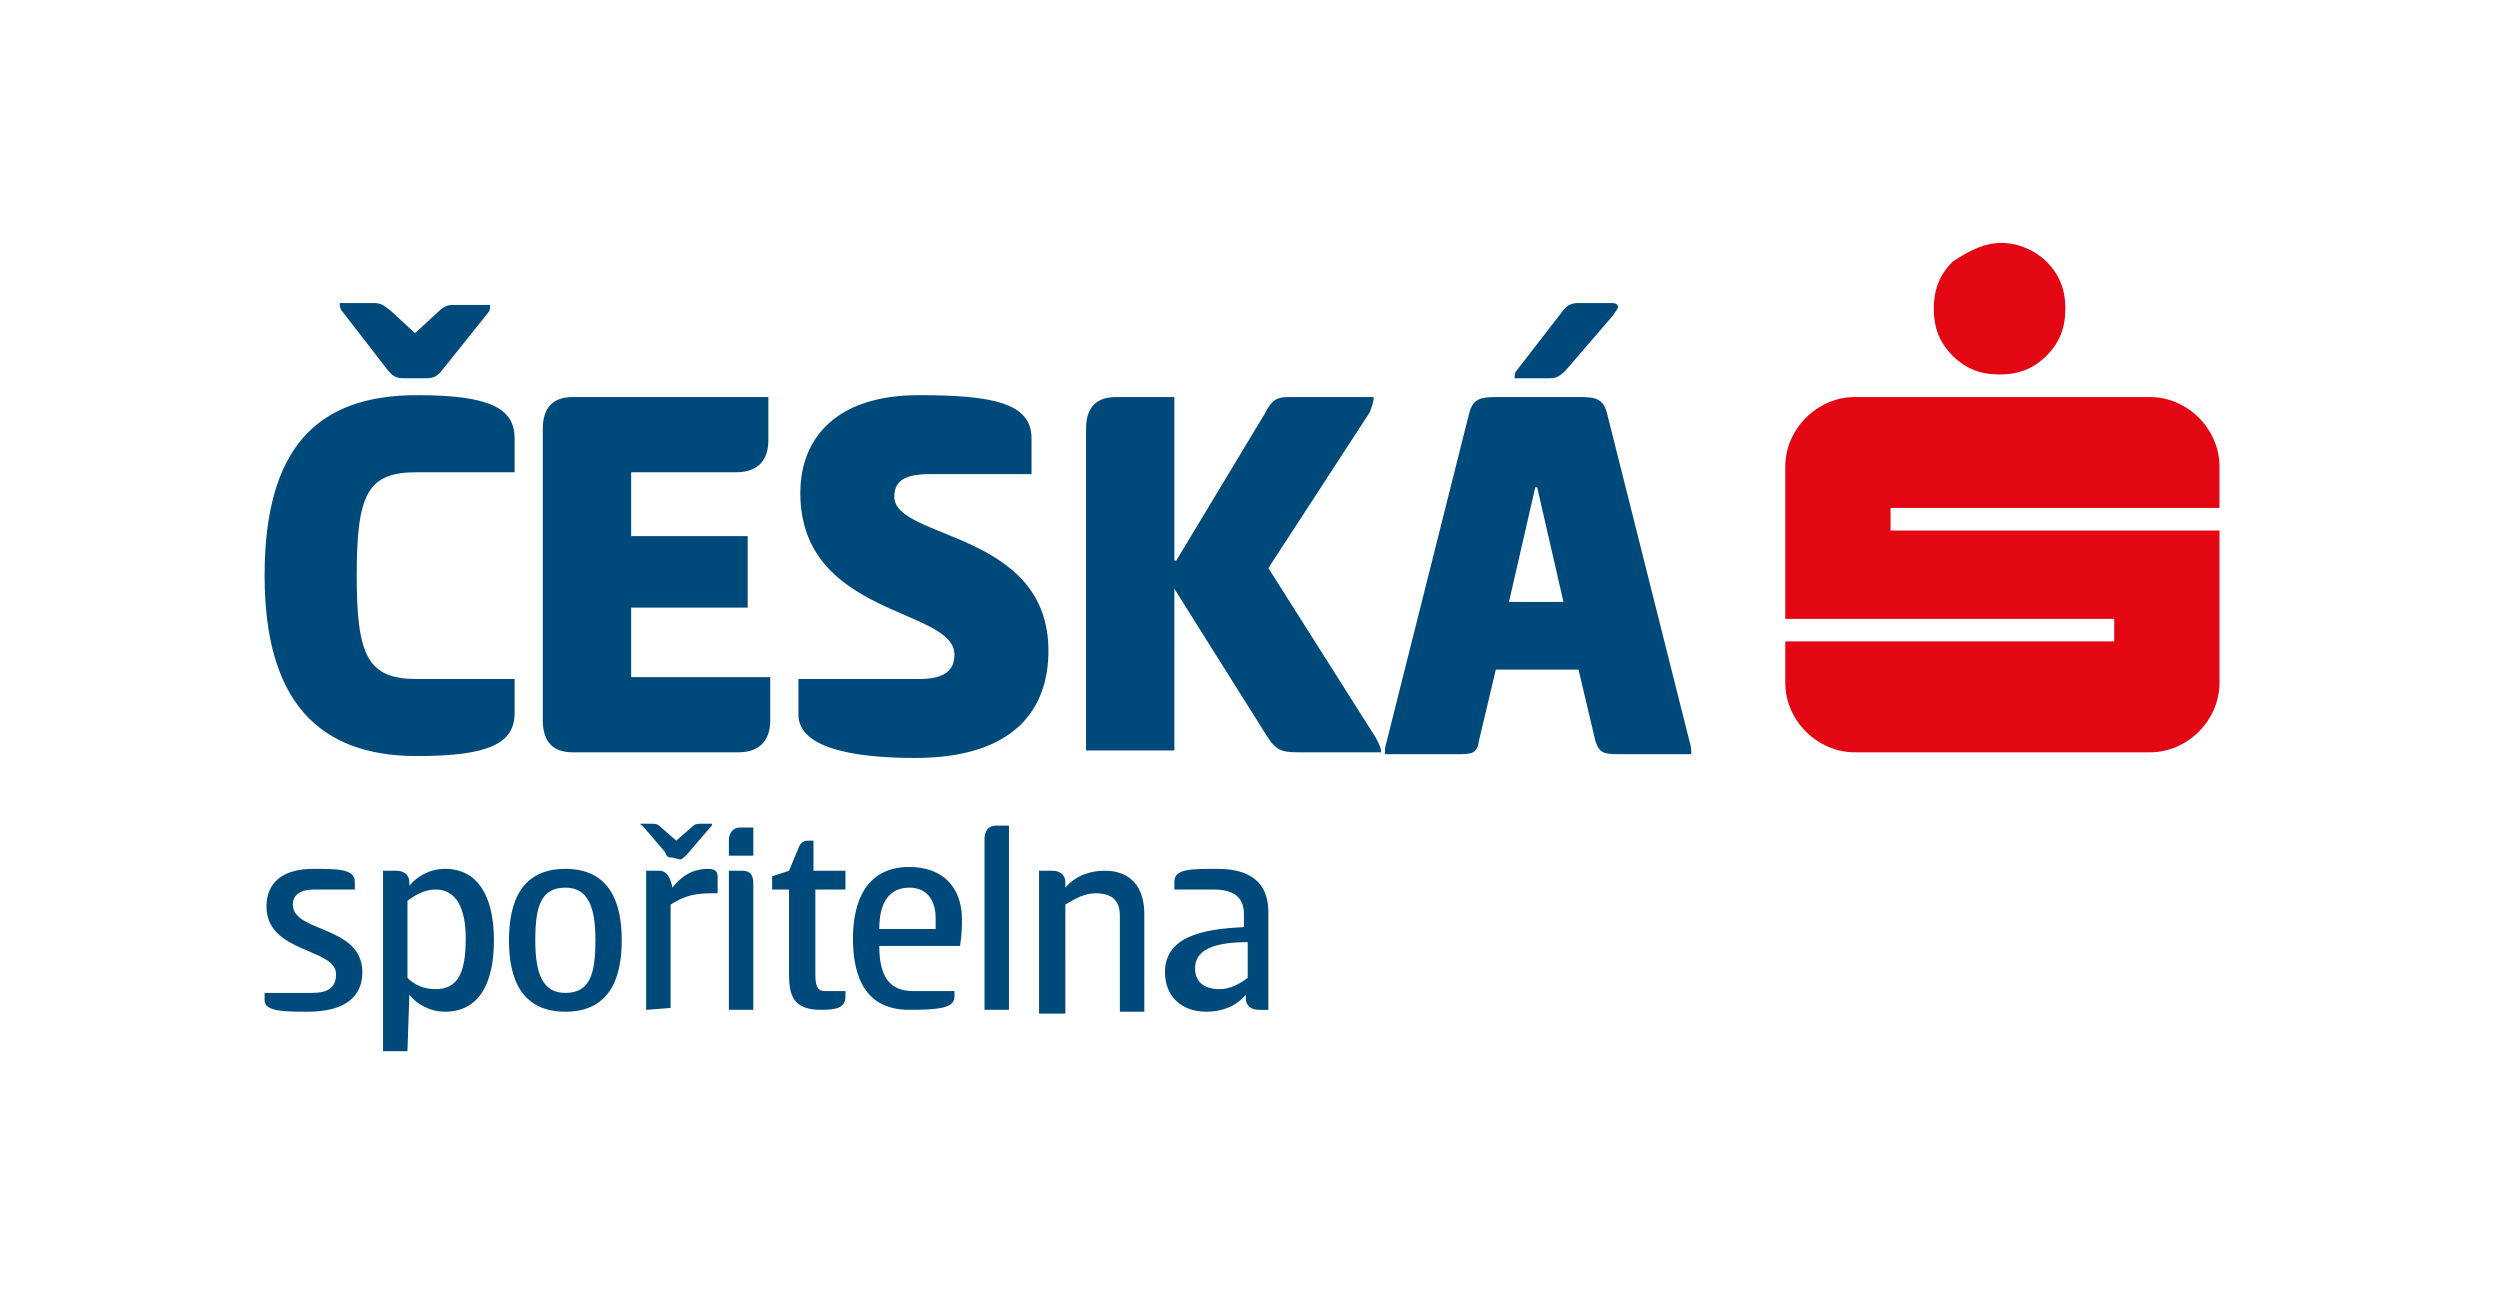
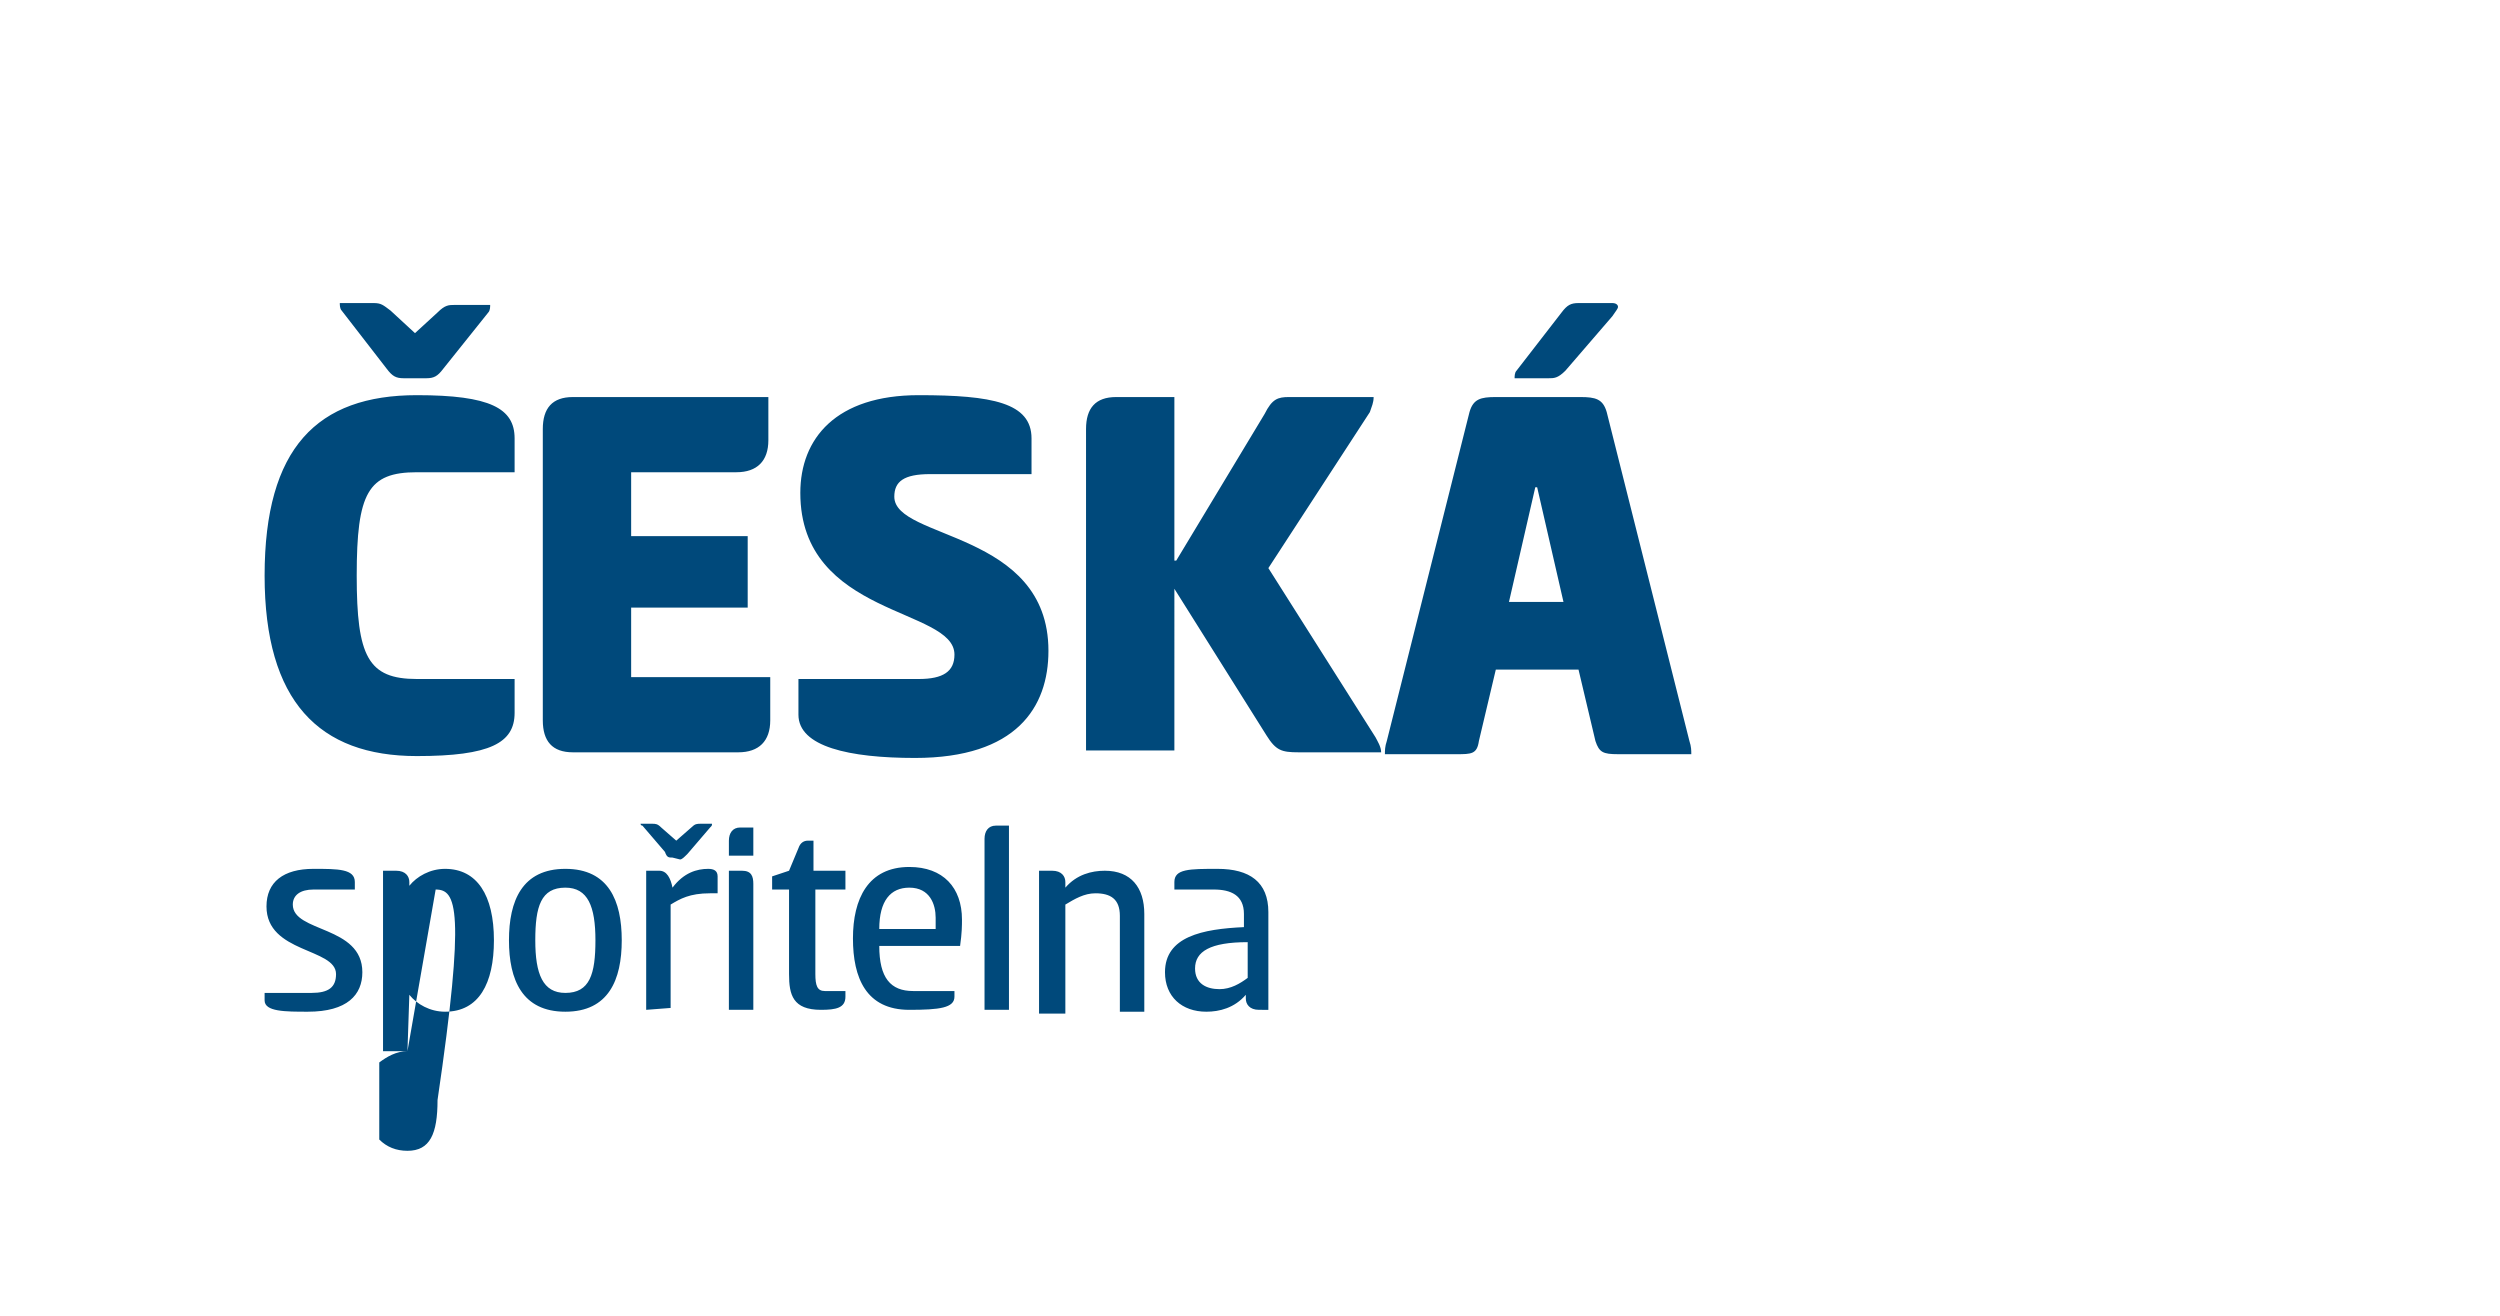
<svg xmlns="http://www.w3.org/2000/svg" version="1.1" id="Vrstva_1" x="0px" y="0px" viewBox="0 0 133 70" style="enable-background:new 0 0 133 70;" xml:space="preserve">
  <style type="text/css">
	.st0{fill:#E30613;}
	.st1{fill:#00497B;}
</style>
  <g id="g5" transform="translate(14.077,12.923)">
-     <path id="path7" class="st0" d="M92.4,0c0.9,0,1.8,0.4,2.4,1c0.7,0.7,1,1.5,1,2.5s-0.3,1.8-1,2.5s-1.5,1-2.5,1s-1.8-0.3-2.5-1   s-1-1.5-1-2.5s0.3-1.8,1-2.5C90.7,0.4,91.5,0,92.4,0L92.4,0z M104,14.1v-2.2c0-2-1.7-3.7-3.7-3.7H84.6c-2,0-3.7,1.7-3.7,3.7V20   h17.5v1.2H80.9v2.2c0,2,1.7,3.7,3.7,3.7h15.7c2,0,3.7-1.7,3.7-3.7v-8.1H86.5v-1.2C86.5,14.1,104,14.1,104,14.1z" />
-     <path id="path9" class="st1" d="M8.1,8.1c3.9,0,5.2,0.7,5.2,2.3v1.8H8.1c-2.6,0-3.2,1.1-3.2,5.5c0,4.3,0.6,5.5,3.2,5.5h5.2V25   c0,1.6-1.3,2.3-5.2,2.3c-5.2,0-8.1-2.9-8.1-9.6C0,10.9,2.8,8.1,8.1,8.1z M7.4,7.2C7,7.2,6.8,7.1,6.5,6.7L4.1,3.6C4,3.5,4,3.3,4,3.2   h1.8c0.4,0,0.5,0.1,0.9,0.4L8,4.8l1.2-1.1c0.4-0.4,0.6-0.4,0.9-0.4H12c0,0.1,0,0.3-0.1,0.4l-2.4,3C9.2,7.1,9,7.2,8.6,7.2   C8.6,7.2,7.4,7.2,7.4,7.2z M14.8,9.9c0-1.1,0.5-1.7,1.6-1.7h10.4v2.3c0,1.1-0.6,1.7-1.7,1.7h-5.6v3.4h6.2v3.8h-6.2v3.7h7.4v2.3   c0,1.1-0.6,1.7-1.7,1.7h-8.8c-1.1,0-1.6-0.6-1.6-1.7C14.8,25.4,14.8,9.9,14.8,9.9z M34.8,8.1c3.9,0,6,0.4,6,2.3v1.9h-5.4   c-1.4,0-1.9,0.4-1.9,1.2c0,2.3,8.2,1.8,8.2,8.2c0,3-1.7,5.7-7.1,5.7c-3.5,0-6.2-0.6-6.2-2.3v-1.9h6.4c1.3,0,1.9-0.4,1.9-1.3   c0-2.5-8.2-2-8.2-8.6C28.5,10.4,30.4,8.1,34.8,8.1z M48.5,16.9l4.7-7.8c0.4-0.8,0.7-0.9,1.3-0.9H59c0,0.3-0.1,0.5-0.2,0.8l-5.4,8.3   l5.7,9c0.1,0.2,0.3,0.5,0.3,0.8H55c-0.9,0-1.2-0.1-1.7-0.9l-4.9-7.8V27h-4.7V9.9c0-1.1,0.5-1.7,1.6-1.7h3.1v8.7L48.5,16.9z M70,8.2   c0.8,0,1.2,0.1,1.4,0.8l4.4,17.5c0.1,0.3,0.1,0.5,0.1,0.7H72c-0.8,0-1-0.1-1.2-0.7l-0.9-3.8h-4.4l-0.9,3.8   c-0.1,0.7-0.4,0.7-1.2,0.7h-3.8c0-0.2,0-0.4,0.1-0.7L64.1,9c0.2-0.7,0.6-0.8,1.4-0.8H70z M66.2,19.1h2.9L67.7,13h-0.1L66.2,19.1z    M69.2,6.8c-0.4,0.4-0.6,0.4-0.9,0.4h-1.8c0-0.1,0-0.3,0.1-0.4L69,3.7c0.3-0.4,0.5-0.5,0.9-0.5h1.8c0.2,0,0.3,0.1,0.3,0.2   c0,0.1-0.1,0.2-0.3,0.5C71.7,3.9,69.2,6.8,69.2,6.8z M2.6,33.3c1.3,0,2.2,0,2.2,0.7v0.4H2.6c-0.7,0-1.1,0.3-1.1,0.8   c0,1.5,3.7,1.1,3.7,3.6c0,1.2-0.8,2.1-2.9,2.1c-1.2,0-2.3,0-2.3-0.6v-0.4h2.5c0.9,0,1.3-0.3,1.3-1c0-1.4-3.7-1.1-3.7-3.6   C0.1,34,1,33.3,2.6,33.3z M7.6,43H6.3v-9.6H7c0.5,0,0.7,0.3,0.7,0.6v0.2c0.4-0.5,1.1-0.9,1.9-0.9c1.7,0,2.6,1.4,2.6,3.8   c0,2.3-0.8,3.8-2.6,3.8c-0.8,0-1.5-0.4-1.9-0.9L7.6,43L7.6,43z M9.1,34.4c-0.6,0-1.1,0.3-1.5,0.6v4.1c0.4,0.4,0.9,0.6,1.5,0.6   c1.2,0,1.6-0.9,1.6-2.7C10.7,35.4,10.2,34.4,9.1,34.4z M13,37.1c0-2.1,0.7-3.8,3-3.8s3,1.7,3,3.8s-0.7,3.8-3,3.8S13,39.2,13,37.1z    M17.6,37.1c0-1.8-0.4-2.8-1.6-2.8c-1.3,0-1.6,1-1.6,2.8s0.4,2.8,1.6,2.8C17.3,39.9,17.6,38.9,17.6,37.1z M21.7,32.7   c-0.2,0-0.3,0-0.4-0.3L20.1,31C20,31,20,30.9,20,30.9h0.6c0.2,0,0.3,0,0.5,0.2l0.8,0.7l0.8-0.7c0.2-0.2,0.3-0.2,0.5-0.2h0.6   c0,0.1,0,0.1-0.1,0.2l-1.2,1.4c-0.2,0.2-0.3,0.3-0.4,0.3L21.7,32.7L21.7,32.7z M20.3,40.8v-7.4H21c0.4,0,0.6,0.4,0.7,0.9   c0.6-0.8,1.3-1,1.9-1c0.3,0,0.5,0.1,0.5,0.4v0.9h-0.4c-1.1,0-1.6,0.3-2.1,0.6v5.5L20.3,40.8L20.3,40.8z M26,32.6h-1.3v-0.8   c0-0.4,0.2-0.7,0.6-0.7H26C26,31.1,26,32.6,26,32.6z M24.7,33.4h0.7c0.5,0,0.6,0.3,0.6,0.7v6.7h-1.3C24.7,40.8,24.7,33.4,24.7,33.4   z M29.3,33.4h1.6v1h-1.6v4.5c0,0.6,0.1,0.9,0.5,0.9h1.1v0.3c0,0.6-0.5,0.7-1.3,0.7c-1.5,0-1.7-0.8-1.7-1.9v-4.5H27v-0.7l0.9-0.3   l0.5-1.2c0.1-0.3,0.3-0.4,0.5-0.4h0.3v1.6H29.3z M36.7,39.8v0.3c0,0.6-0.8,0.7-2.4,0.7c-2.3,0-3-1.7-3-3.8s0.8-3.8,3-3.8   c1.8,0,2.8,1.1,2.8,2.8c0,0.3,0,0.7-0.1,1.4h-4.3c0,1.7,0.6,2.4,1.8,2.4C34.5,39.8,36.7,39.8,36.7,39.8z M35.7,36.5   c0-0.1,0-0.4,0-0.6c0-0.7-0.3-1.6-1.4-1.6c-1,0-1.6,0.7-1.6,2.2C32.7,36.5,35.7,36.5,35.7,36.5z M39.6,40.8h-1.3v-9.1   c0-0.4,0.2-0.7,0.6-0.7h0.7V40.8z M41.2,40.8v-7.4h0.7c0.5,0,0.7,0.3,0.7,0.6v0.3c0.6-0.7,1.4-0.9,2.1-0.9c1.4,0,2.1,0.9,2.1,2.3   v5.2h-1.3v-5.1c0-0.9-0.5-1.2-1.3-1.2c-0.6,0-1.1,0.3-1.6,0.6V41h-1.4V40.8z M52.9,40.8c-0.5,0-0.7-0.3-0.7-0.6V40   c-0.6,0.7-1.4,0.9-2.1,0.9c-1.3,0-2.2-0.8-2.2-2.1c0-1.9,2-2.3,4.2-2.4v-0.7c0-1-0.7-1.3-1.6-1.3h-2.1V34c0-0.7,0.8-0.7,2.3-0.7   c1.7,0,2.7,0.7,2.7,2.3v5.2C53.4,40.8,52.9,40.8,52.9,40.8z M52.3,37.2c-2,0-2.8,0.5-2.8,1.4c0,0.8,0.6,1.1,1.3,1.1   c0.6,0,1.1-0.3,1.5-0.6V37.2z" />
+     <path id="path9" class="st1" d="M8.1,8.1c3.9,0,5.2,0.7,5.2,2.3v1.8H8.1c-2.6,0-3.2,1.1-3.2,5.5c0,4.3,0.6,5.5,3.2,5.5h5.2V25   c0,1.6-1.3,2.3-5.2,2.3c-5.2,0-8.1-2.9-8.1-9.6C0,10.9,2.8,8.1,8.1,8.1z M7.4,7.2C7,7.2,6.8,7.1,6.5,6.7L4.1,3.6C4,3.5,4,3.3,4,3.2   h1.8c0.4,0,0.5,0.1,0.9,0.4L8,4.8l1.2-1.1c0.4-0.4,0.6-0.4,0.9-0.4H12c0,0.1,0,0.3-0.1,0.4l-2.4,3C9.2,7.1,9,7.2,8.6,7.2   C8.6,7.2,7.4,7.2,7.4,7.2z M14.8,9.9c0-1.1,0.5-1.7,1.6-1.7h10.4v2.3c0,1.1-0.6,1.7-1.7,1.7h-5.6v3.4h6.2v3.8h-6.2v3.7h7.4v2.3   c0,1.1-0.6,1.7-1.7,1.7h-8.8c-1.1,0-1.6-0.6-1.6-1.7C14.8,25.4,14.8,9.9,14.8,9.9z M34.8,8.1c3.9,0,6,0.4,6,2.3v1.9h-5.4   c-1.4,0-1.9,0.4-1.9,1.2c0,2.3,8.2,1.8,8.2,8.2c0,3-1.7,5.7-7.1,5.7c-3.5,0-6.2-0.6-6.2-2.3v-1.9h6.4c1.3,0,1.9-0.4,1.9-1.3   c0-2.5-8.2-2-8.2-8.6C28.5,10.4,30.4,8.1,34.8,8.1z M48.5,16.9l4.7-7.8c0.4-0.8,0.7-0.9,1.3-0.9H59c0,0.3-0.1,0.5-0.2,0.8l-5.4,8.3   l5.7,9c0.1,0.2,0.3,0.5,0.3,0.8H55c-0.9,0-1.2-0.1-1.7-0.9l-4.9-7.8V27h-4.7V9.9c0-1.1,0.5-1.7,1.6-1.7h3.1v8.7L48.5,16.9z M70,8.2   c0.8,0,1.2,0.1,1.4,0.8l4.4,17.5c0.1,0.3,0.1,0.5,0.1,0.7H72c-0.8,0-1-0.1-1.2-0.7l-0.9-3.8h-4.4l-0.9,3.8   c-0.1,0.7-0.4,0.7-1.2,0.7h-3.8c0-0.2,0-0.4,0.1-0.7L64.1,9c0.2-0.7,0.6-0.8,1.4-0.8H70z M66.2,19.1h2.9L67.7,13h-0.1L66.2,19.1z    M69.2,6.8c-0.4,0.4-0.6,0.4-0.9,0.4h-1.8c0-0.1,0-0.3,0.1-0.4L69,3.7c0.3-0.4,0.5-0.5,0.9-0.5h1.8c0.2,0,0.3,0.1,0.3,0.2   c0,0.1-0.1,0.2-0.3,0.5C71.7,3.9,69.2,6.8,69.2,6.8z M2.6,33.3c1.3,0,2.2,0,2.2,0.7v0.4H2.6c-0.7,0-1.1,0.3-1.1,0.8   c0,1.5,3.7,1.1,3.7,3.6c0,1.2-0.8,2.1-2.9,2.1c-1.2,0-2.3,0-2.3-0.6v-0.4h2.5c0.9,0,1.3-0.3,1.3-1c0-1.4-3.7-1.1-3.7-3.6   C0.1,34,1,33.3,2.6,33.3z M7.6,43H6.3v-9.6H7c0.5,0,0.7,0.3,0.7,0.6v0.2c0.4-0.5,1.1-0.9,1.9-0.9c1.7,0,2.6,1.4,2.6,3.8   c0,2.3-0.8,3.8-2.6,3.8c-0.8,0-1.5-0.4-1.9-0.9L7.6,43L7.6,43z c-0.6,0-1.1,0.3-1.5,0.6v4.1c0.4,0.4,0.9,0.6,1.5,0.6   c1.2,0,1.6-0.9,1.6-2.7C10.7,35.4,10.2,34.4,9.1,34.4z M13,37.1c0-2.1,0.7-3.8,3-3.8s3,1.7,3,3.8s-0.7,3.8-3,3.8S13,39.2,13,37.1z    M17.6,37.1c0-1.8-0.4-2.8-1.6-2.8c-1.3,0-1.6,1-1.6,2.8s0.4,2.8,1.6,2.8C17.3,39.9,17.6,38.9,17.6,37.1z M21.7,32.7   c-0.2,0-0.3,0-0.4-0.3L20.1,31C20,31,20,30.9,20,30.9h0.6c0.2,0,0.3,0,0.5,0.2l0.8,0.7l0.8-0.7c0.2-0.2,0.3-0.2,0.5-0.2h0.6   c0,0.1,0,0.1-0.1,0.2l-1.2,1.4c-0.2,0.2-0.3,0.3-0.4,0.3L21.7,32.7L21.7,32.7z M20.3,40.8v-7.4H21c0.4,0,0.6,0.4,0.7,0.9   c0.6-0.8,1.3-1,1.9-1c0.3,0,0.5,0.1,0.5,0.4v0.9h-0.4c-1.1,0-1.6,0.3-2.1,0.6v5.5L20.3,40.8L20.3,40.8z M26,32.6h-1.3v-0.8   c0-0.4,0.2-0.7,0.6-0.7H26C26,31.1,26,32.6,26,32.6z M24.7,33.4h0.7c0.5,0,0.6,0.3,0.6,0.7v6.7h-1.3C24.7,40.8,24.7,33.4,24.7,33.4   z M29.3,33.4h1.6v1h-1.6v4.5c0,0.6,0.1,0.9,0.5,0.9h1.1v0.3c0,0.6-0.5,0.7-1.3,0.7c-1.5,0-1.7-0.8-1.7-1.9v-4.5H27v-0.7l0.9-0.3   l0.5-1.2c0.1-0.3,0.3-0.4,0.5-0.4h0.3v1.6H29.3z M36.7,39.8v0.3c0,0.6-0.8,0.7-2.4,0.7c-2.3,0-3-1.7-3-3.8s0.8-3.8,3-3.8   c1.8,0,2.8,1.1,2.8,2.8c0,0.3,0,0.7-0.1,1.4h-4.3c0,1.7,0.6,2.4,1.8,2.4C34.5,39.8,36.7,39.8,36.7,39.8z M35.7,36.5   c0-0.1,0-0.4,0-0.6c0-0.7-0.3-1.6-1.4-1.6c-1,0-1.6,0.7-1.6,2.2C32.7,36.5,35.7,36.5,35.7,36.5z M39.6,40.8h-1.3v-9.1   c0-0.4,0.2-0.7,0.6-0.7h0.7V40.8z M41.2,40.8v-7.4h0.7c0.5,0,0.7,0.3,0.7,0.6v0.3c0.6-0.7,1.4-0.9,2.1-0.9c1.4,0,2.1,0.9,2.1,2.3   v5.2h-1.3v-5.1c0-0.9-0.5-1.2-1.3-1.2c-0.6,0-1.1,0.3-1.6,0.6V41h-1.4V40.8z M52.9,40.8c-0.5,0-0.7-0.3-0.7-0.6V40   c-0.6,0.7-1.4,0.9-2.1,0.9c-1.3,0-2.2-0.8-2.2-2.1c0-1.9,2-2.3,4.2-2.4v-0.7c0-1-0.7-1.3-1.6-1.3h-2.1V34c0-0.7,0.8-0.7,2.3-0.7   c1.7,0,2.7,0.7,2.7,2.3v5.2C53.4,40.8,52.9,40.8,52.9,40.8z M52.3,37.2c-2,0-2.8,0.5-2.8,1.4c0,0.8,0.6,1.1,1.3,1.1   c0.6,0,1.1-0.3,1.5-0.6V37.2z" />
  </g>
</svg>